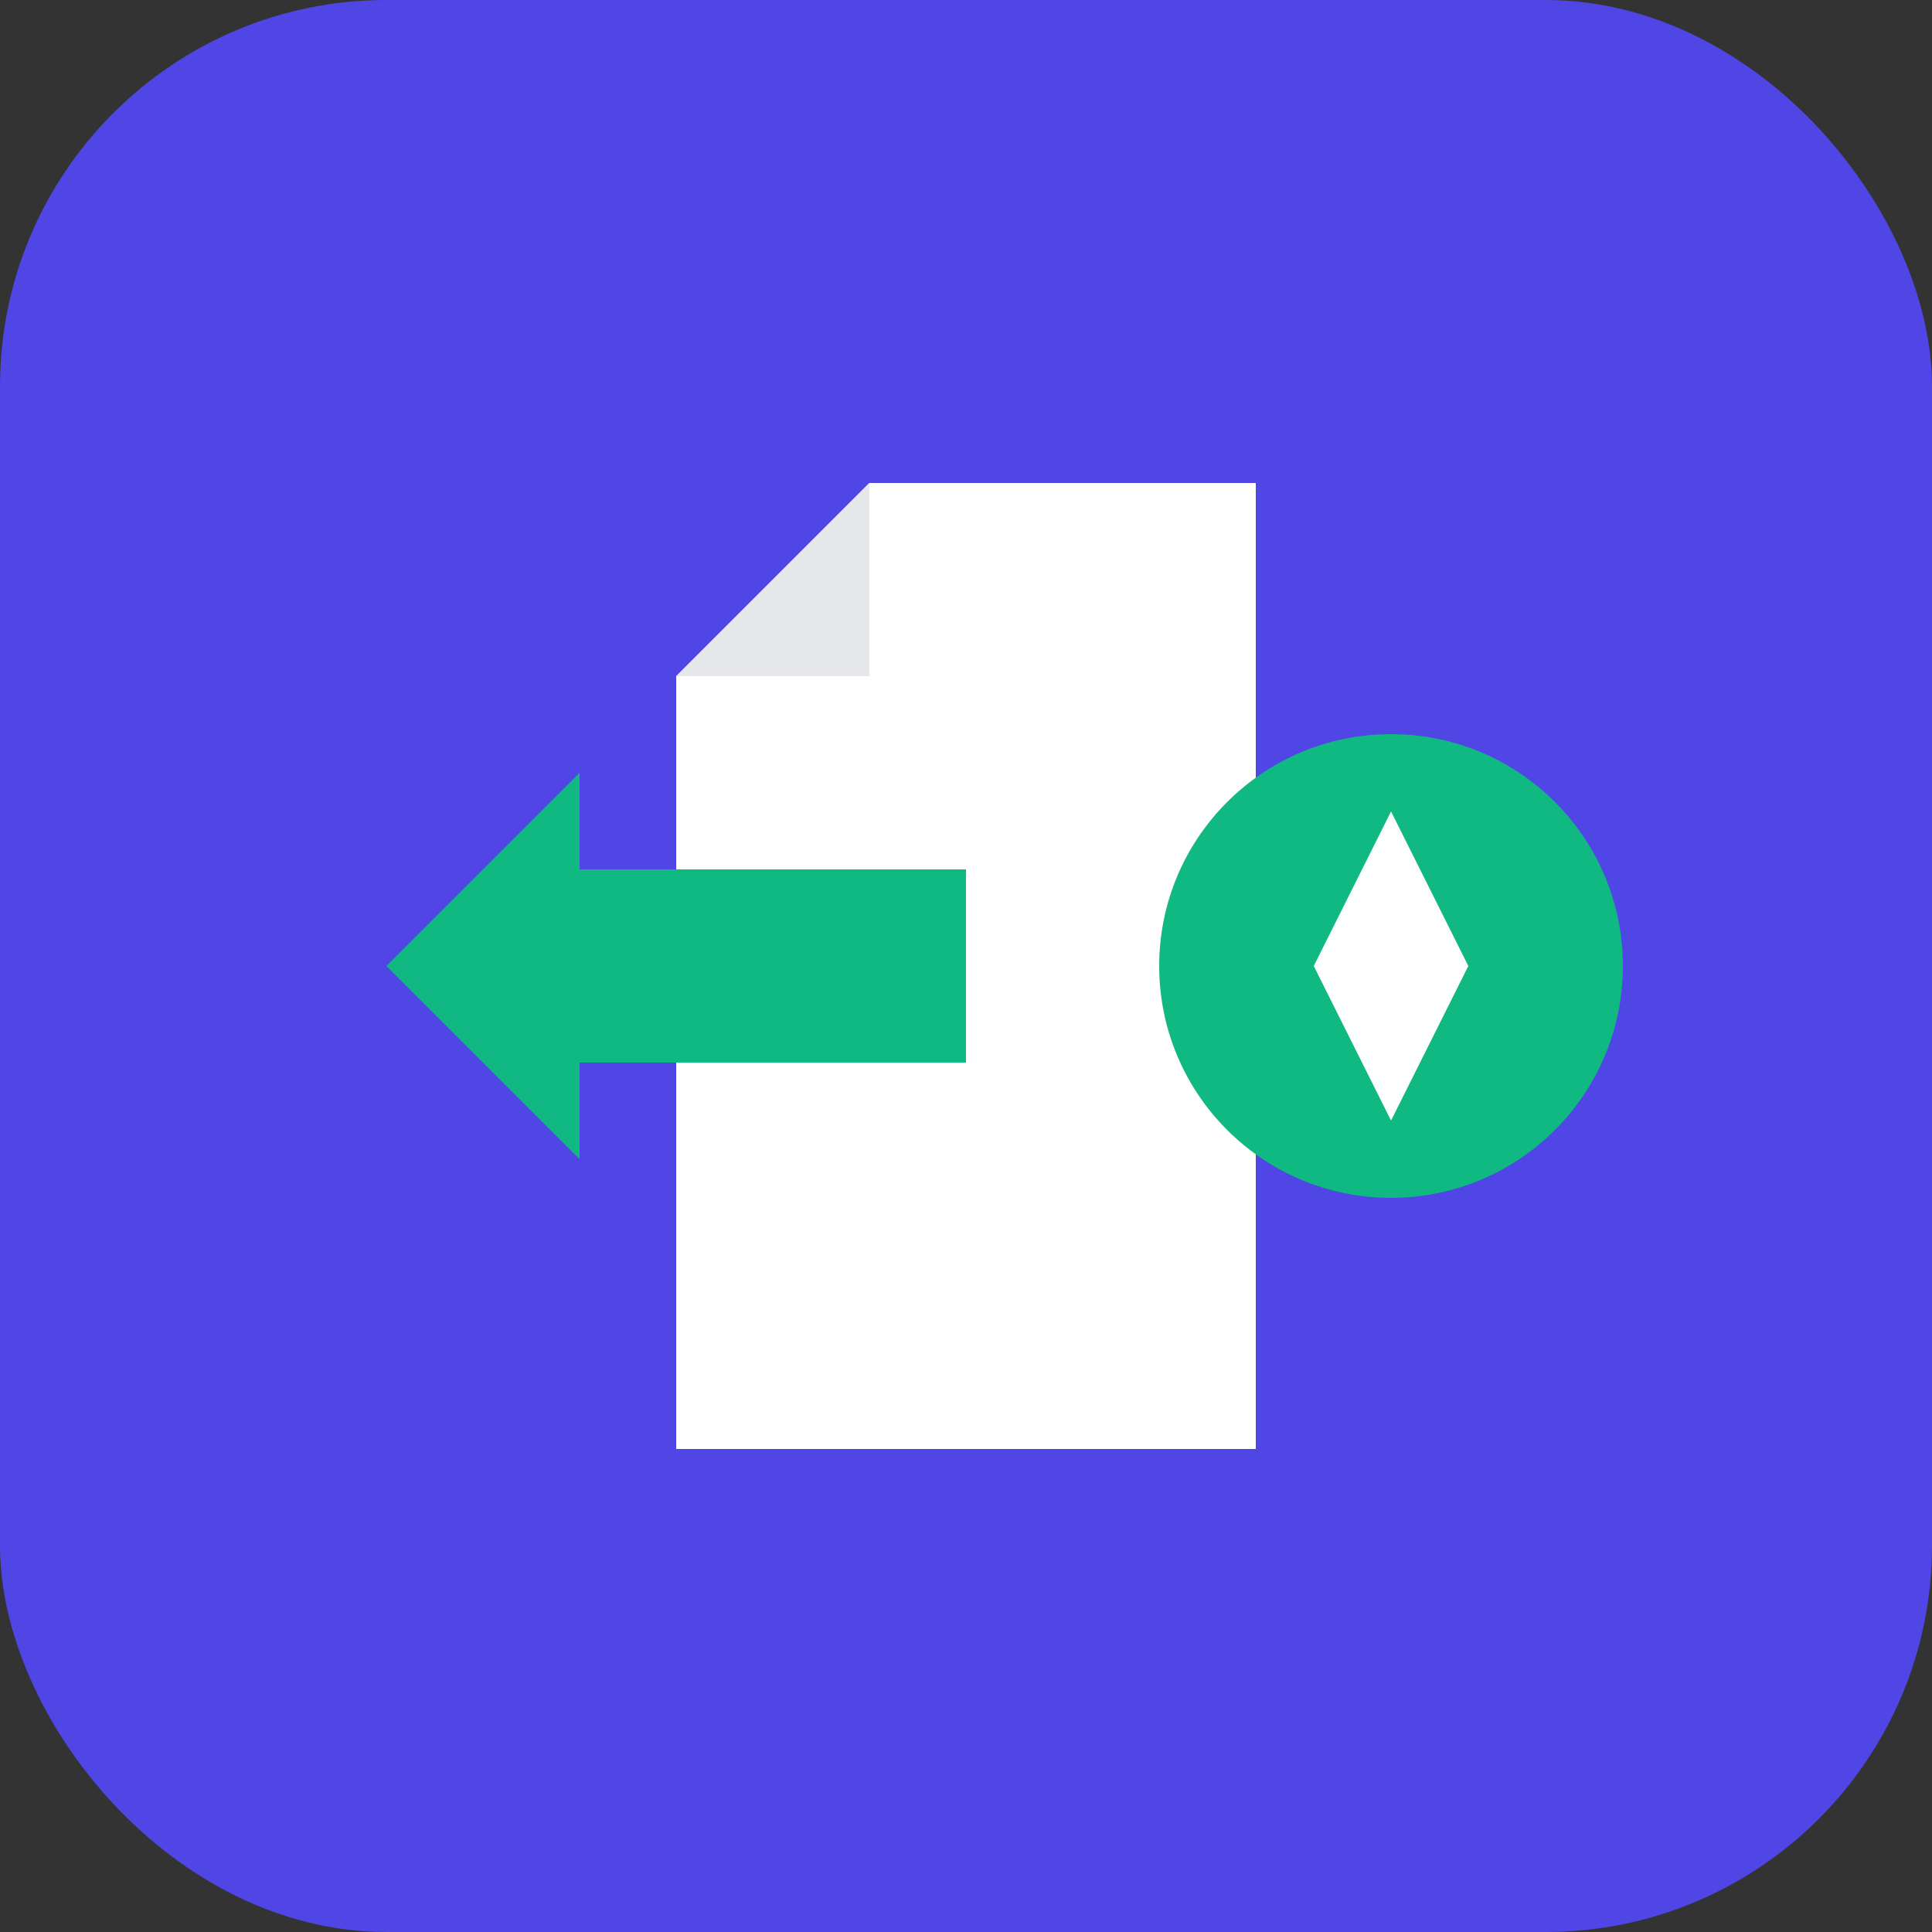
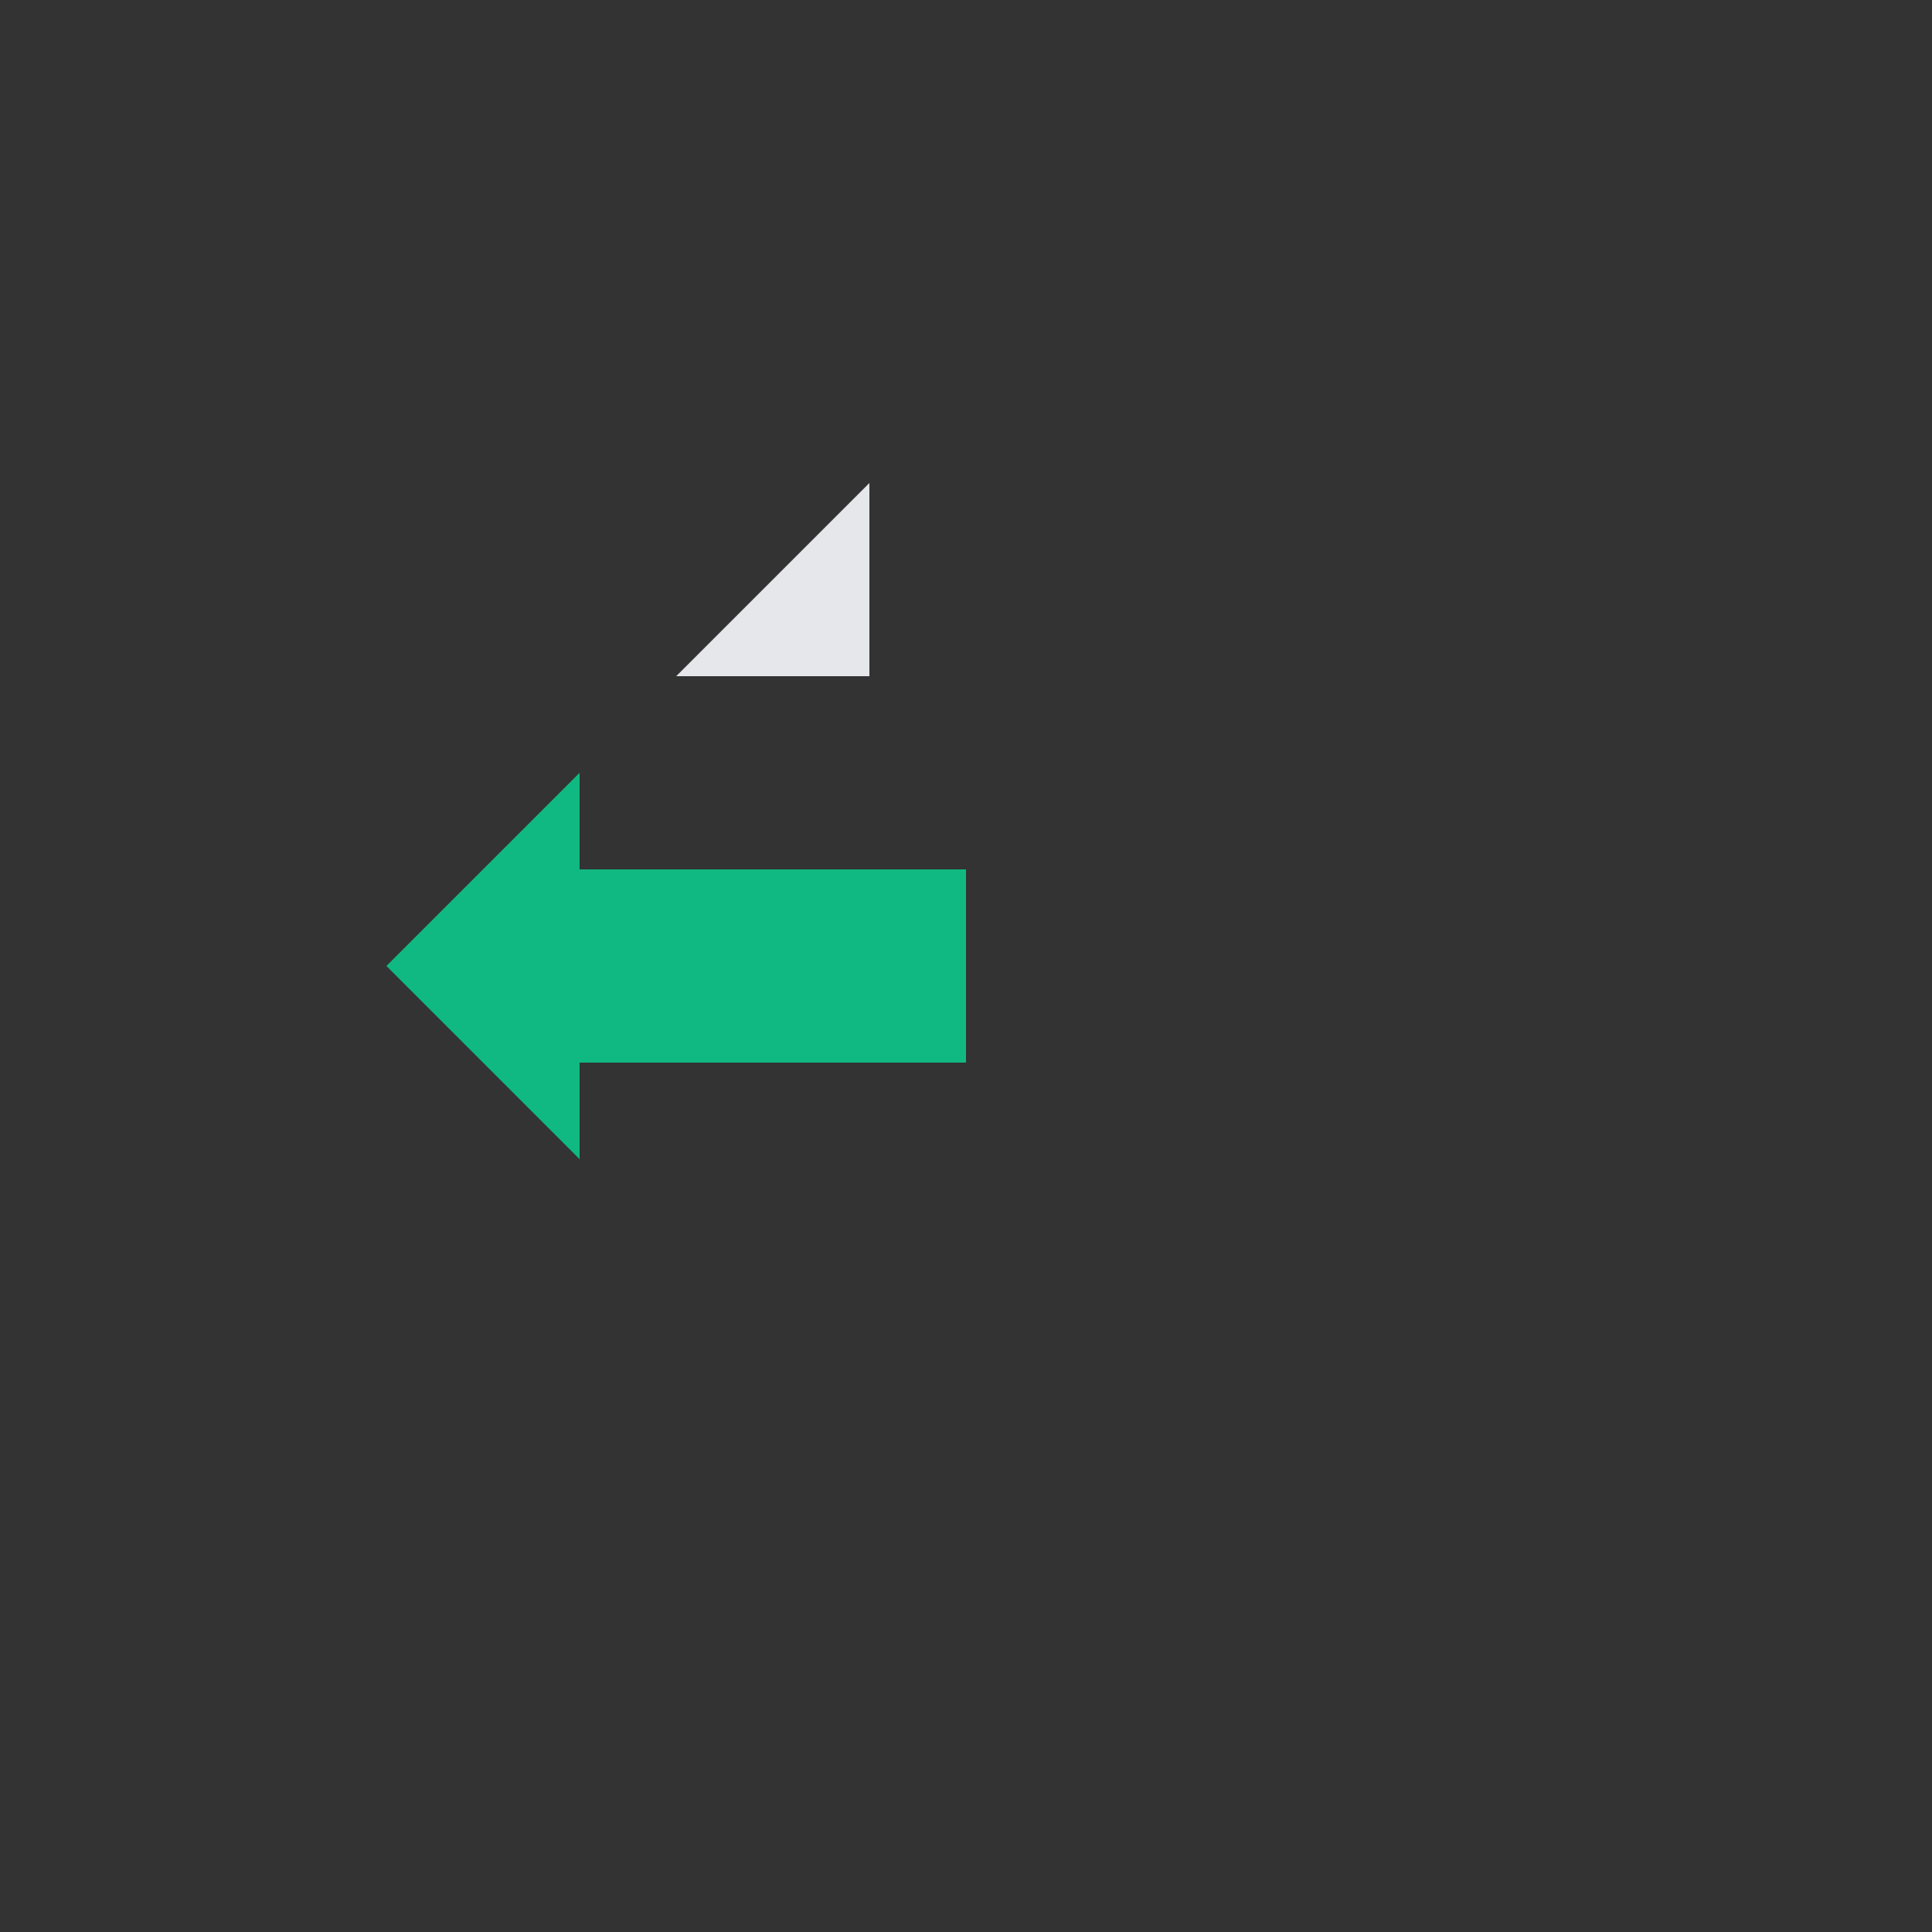
<svg xmlns="http://www.w3.org/2000/svg" viewBox="0 0 100 100">
  <rect x="0" y="0" width="100" height="100" fill="#333333" stroke="none" />
-   <rect width="100" height="100" rx="20" fill="#4f46e5" />
-   <path d="M65,25 H45 L35,35 V75 H65 V25 Z" fill="white" />
  <path d="M45,25 V35 H35" fill="#e5e7eb" />
  <path d="M20,50 L30,40 V45 H50 V55 H30 V60 L20,50 Z" fill="#10b981" />
-   <circle cx="72" cy="50" r="12" fill="#10b981" />
-   <path d="M72,42 L76,50 L72,58 L68,50 Z" fill="white" />
</svg>